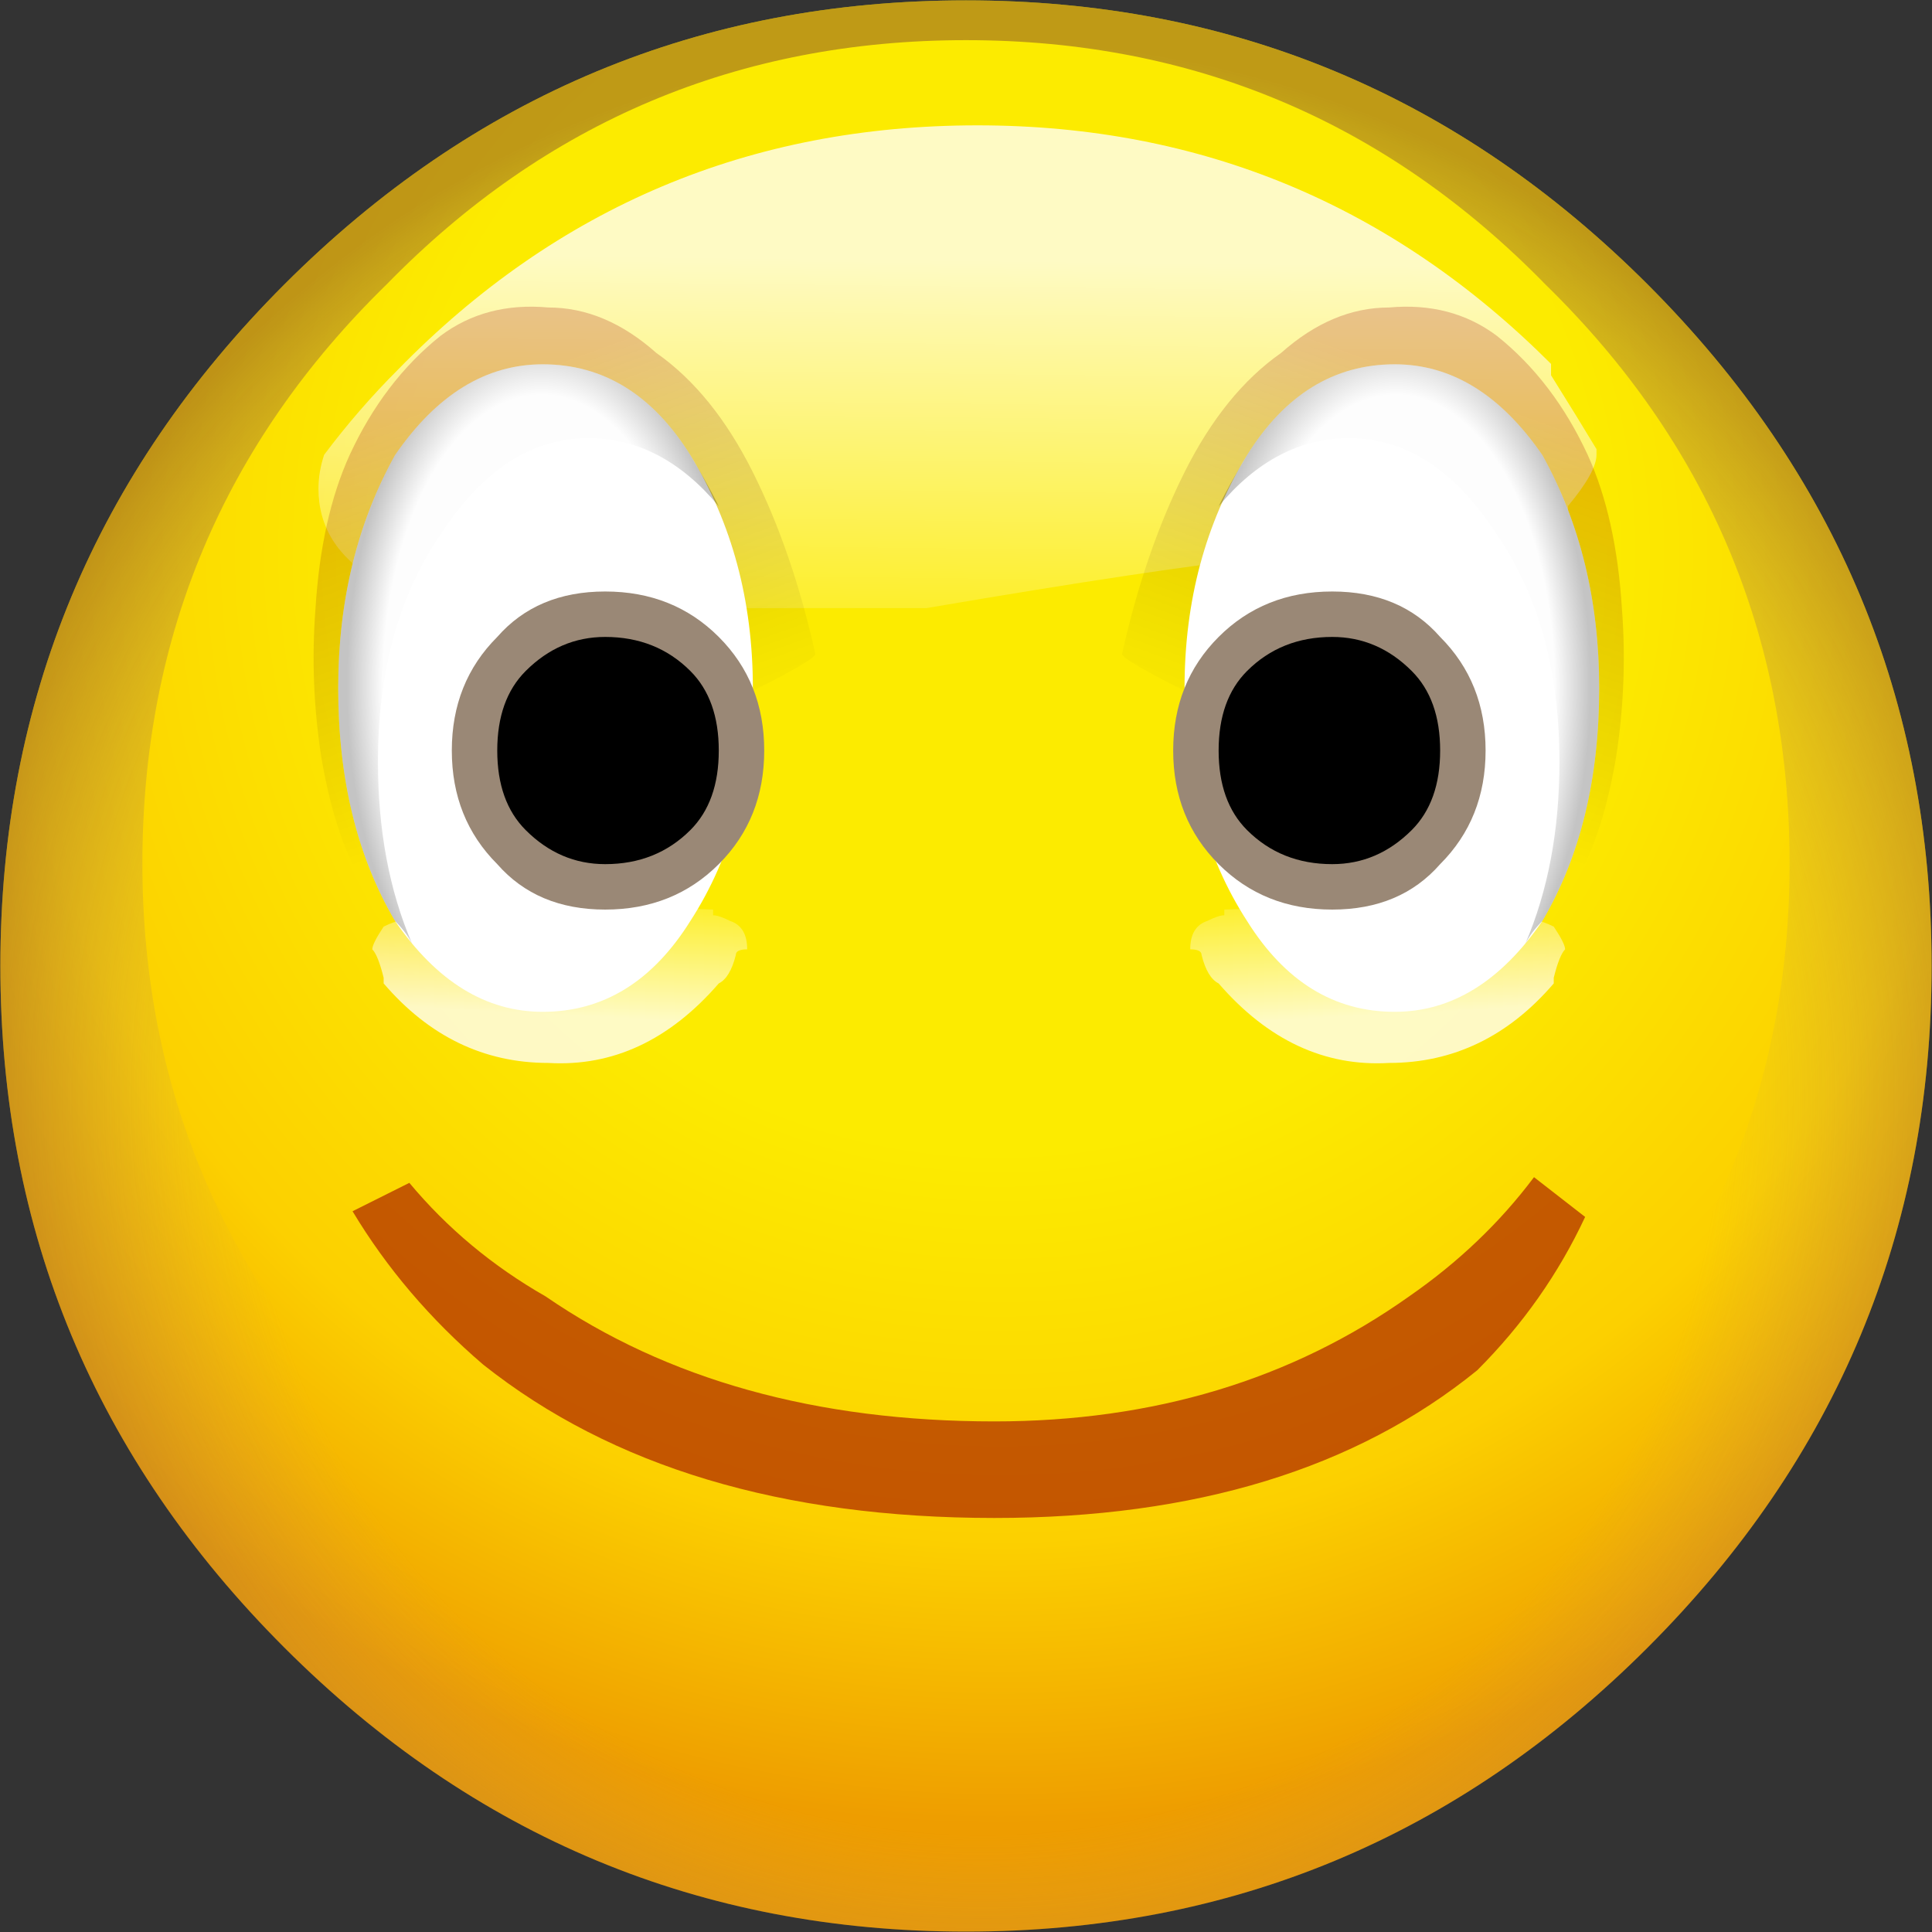
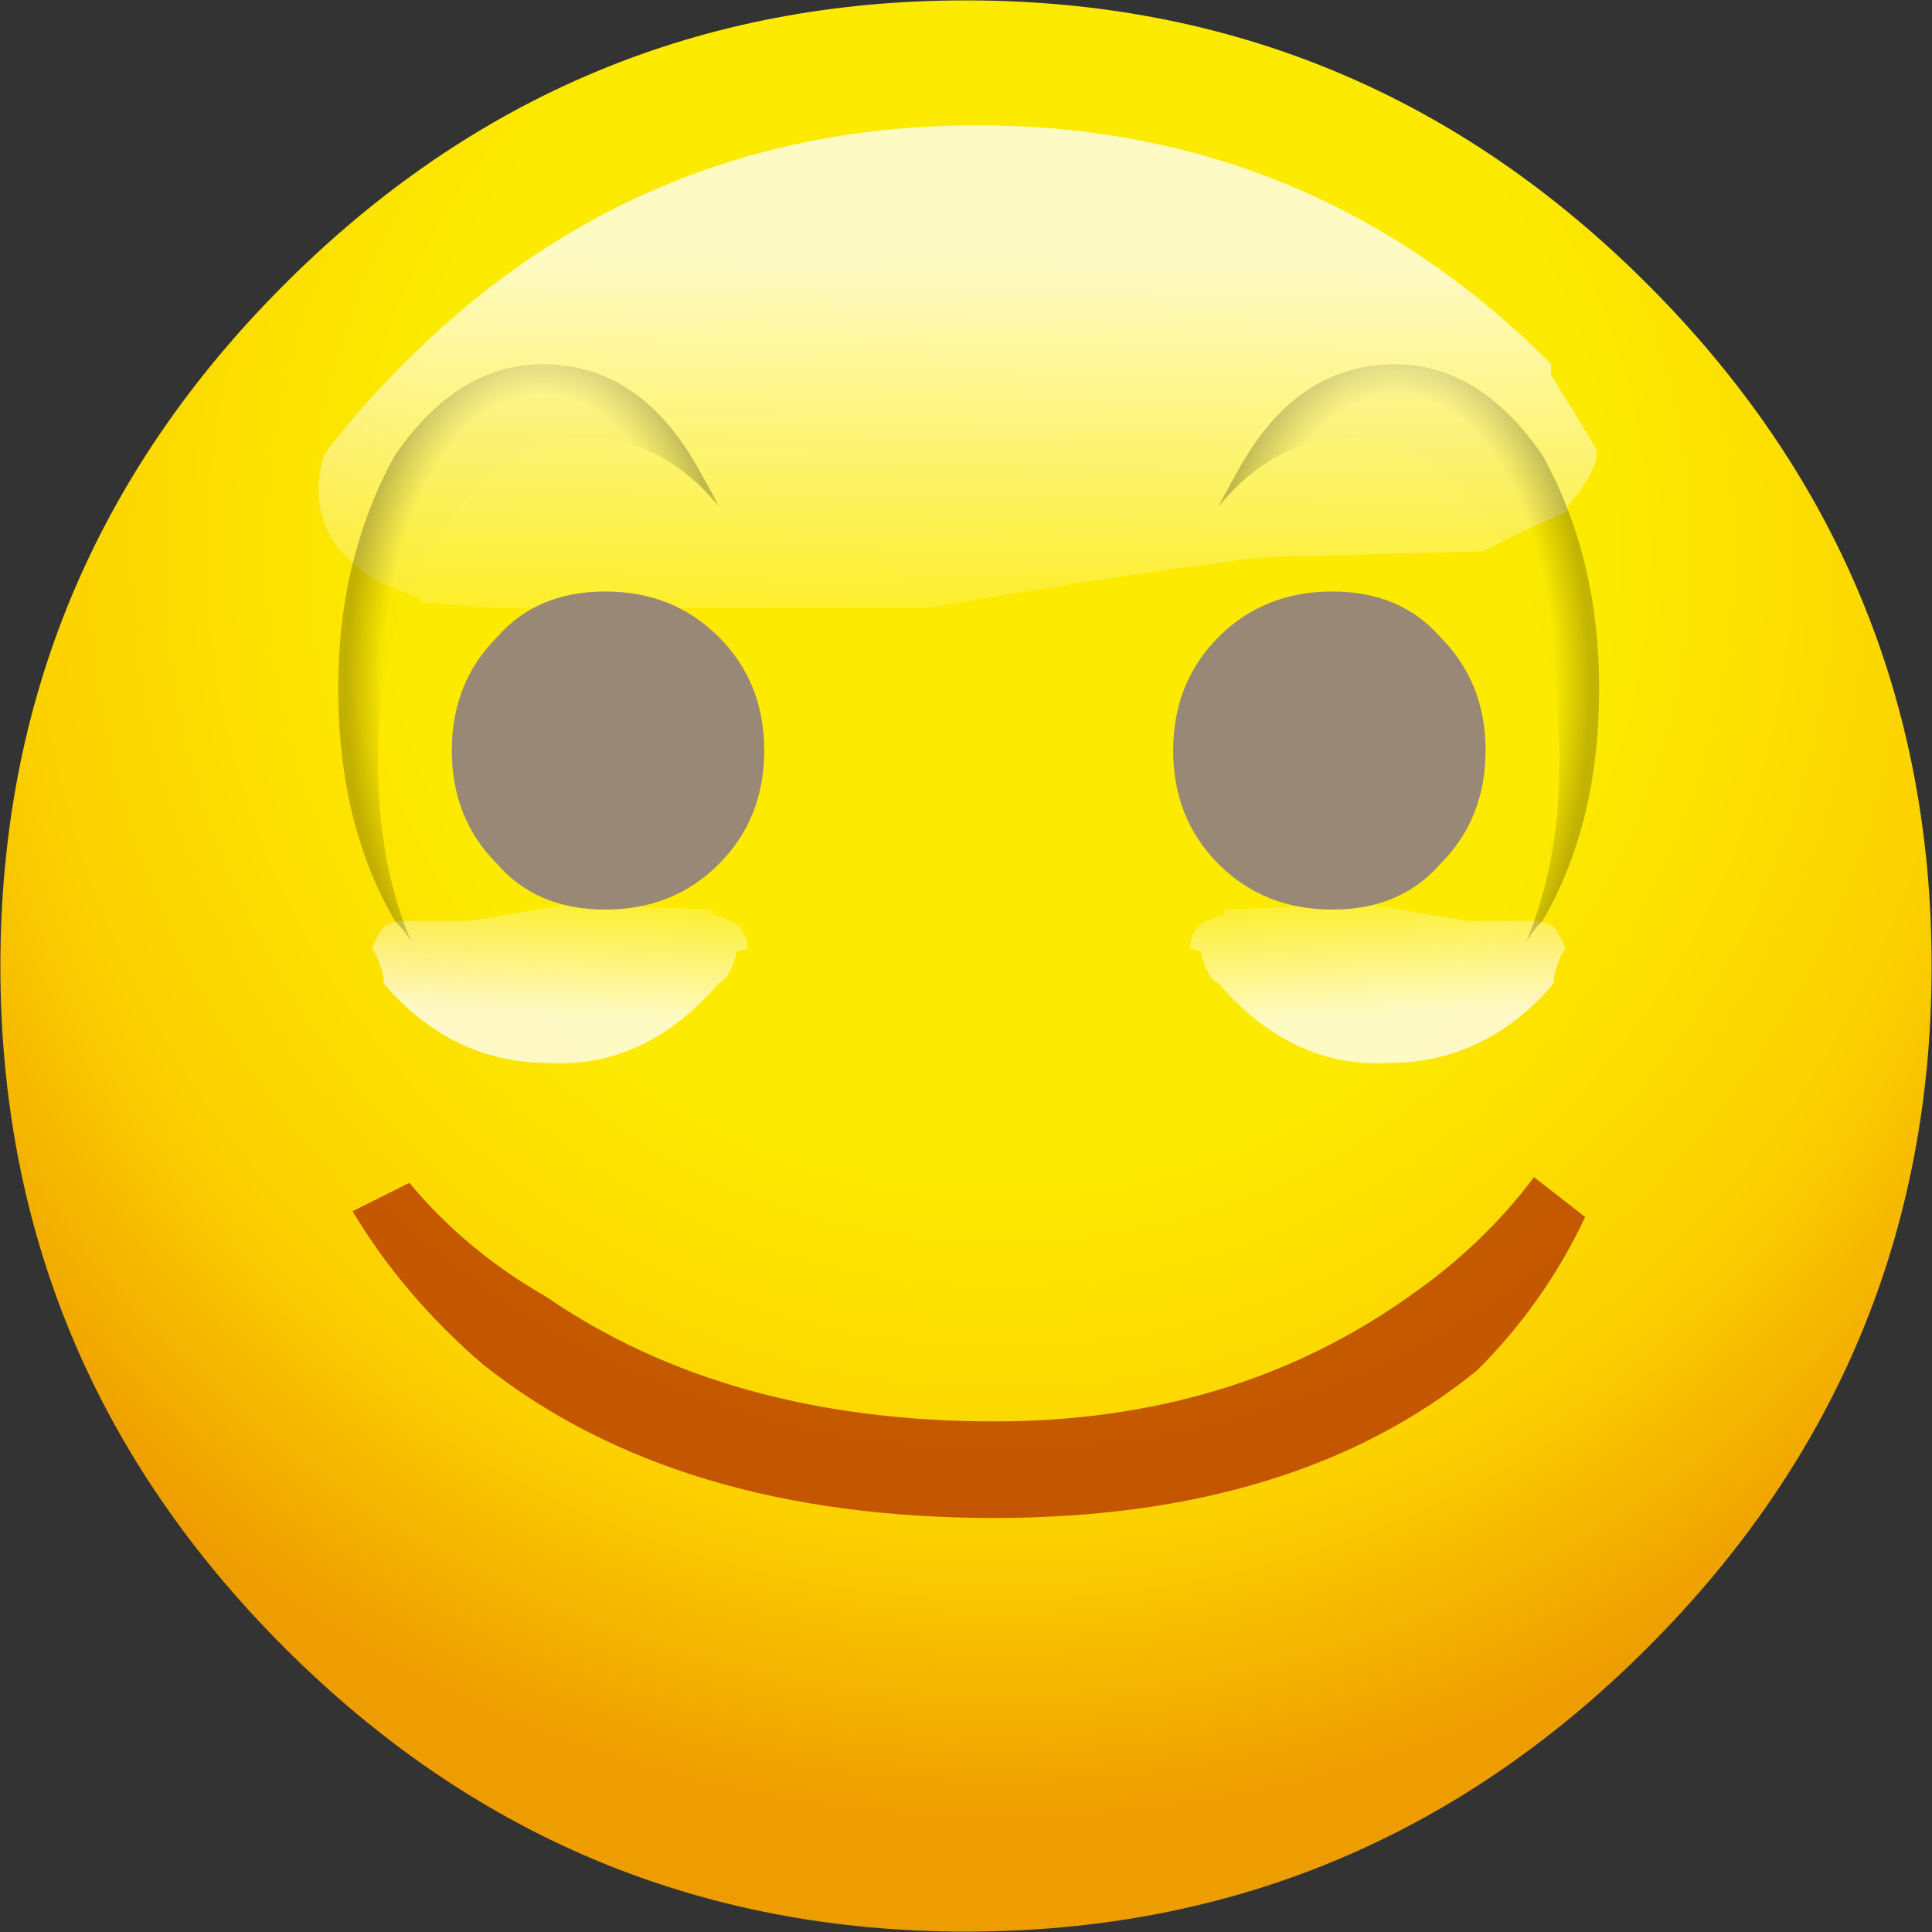
<svg xmlns="http://www.w3.org/2000/svg" xmlns:ns1="http://sodipodi.sourceforge.net/DTD/sodipodi-0.dtd" xmlns:ns2="http://www.inkscape.org/namespaces/inkscape" xmlns:xlink="http://www.w3.org/1999/xlink" version="1.1" preserveAspectRatio="none" x="0px" y="0px" width="64" height="64" viewBox="0 0 64 64" id="svg1126" ns1:docname="425.svg" ns2:version="1.1.2 (0a00cf5339, 2022-02-04)">
  <rect x="0" y="0" width="64" height="64" fill="#333333" stroke="none" />
  <ns1:namedview id="namedview1128" pagecolor="#505050" bordercolor="#eeeeee" borderopacity="1" ns2:pageshadow="0" ns2:pageopacity="0" ns2:pagecheckerboard="0" showgrid="false" width="100px" ns2:zoom="1" ns2:cx="10" ns2:cy="9.5" ns2:window-width="2560" ns2:window-height="1356" ns2:window-x="1920" ns2:window-y="0" ns2:window-maximized="1" ns2:current-layer="svg1126" />
  <defs id="defs1056">
    <radialGradient id="Gradient_1" gradientUnits="userSpaceOnUse" cx="0" cy="0" r="11.213" fx="0" fy="0" gradientTransform="translate(0.3,-3.65)" spreadMethod="pad">
      <stop offset="47.059%" stop-color="#FCEB00" id="stop993" />
      <stop offset="77.647%" stop-color="#FCD000" id="stop995" />
      <stop offset="100%" stop-color="#EE9D00" id="stop997" />
    </radialGradient>
    <radialGradient id="Gradient_2" gradientUnits="userSpaceOnUse" cx="0" cy="0" r="9.3" fx="0" fy="0" gradientTransform="translate(0.15,1.15)" spreadMethod="pad">
      <stop offset="69.804%" stop-color="#B19485" stop-opacity="0" id="stop1000" />
      <stop offset="100%" stop-color="#834D2C" stop-opacity="0.51" id="stop1002" />
    </radialGradient>
    <linearGradient id="Gradient_3" gradientUnits="userSpaceOnUse" x1="0.075" y1="-6.25" x2="0.025" y2="-1.85" spreadMethod="pad">
      <stop offset="0.784%" stop-color="#FFFFFF" stop-opacity="0.769" id="stop1005" />
      <stop offset="90.98%" stop-color="#FFFFFF" stop-opacity="0" id="stop1007" />
    </linearGradient>
    <linearGradient id="Gradient_4" gradientUnits="userSpaceOnUse" x1="-3.638" y1="4.438" x2="-3.562" y2="2.963" spreadMethod="pad">
      <stop offset="0.784%" stop-color="#FFFFFF" stop-opacity="0.769" id="stop1010" />
      <stop offset="90.98%" stop-color="#FFFFFF" stop-opacity="0" id="stop1012" />
    </linearGradient>
    <linearGradient id="Gradient_5" gradientUnits="userSpaceOnUse" x1="-4.287" y1="-1.1" x2="-2.912" y2="2.7" spreadMethod="pad">
      <stop offset="0%" stop-color="#A10000" stop-opacity="0.22" id="stop1015" />
      <stop offset="89.02%" stop-color="#000000" stop-opacity="0" id="stop1017" />
    </linearGradient>
    <radialGradient id="Gradient_6" gradientUnits="userSpaceOnUse" cx="0" cy="0" r="1.725" fx="0" fy="0" gradientTransform="matrix(1,-0.007,0.014,1.833,-3.75,1.55)" spreadMethod="pad">
      <stop offset="0%" stop-color="#000000" stop-opacity="0" id="stop1020" />
      <stop offset="81.569%" stop-color="#000000" stop-opacity="0.008" id="stop1022" />
      <stop offset="100%" stop-color="#000000" stop-opacity="0.231" id="stop1024" />
    </radialGradient>
    <g id="FL_0_Comun_Iconos_Smileys_smBase_0_Layer3_0_FILL">
      <path fill="url(#Gradient_1)" stroke="none" d="m 6,-6 q -2.5,-2.5 -6,-2.5 -3.5,0 -6,2.5 -2.5,2.5 -2.5,6 0,3.5 2.5,6 2.5,2.5 6,2.5 Q 3.5,8.5 6,6 8.5,3.5 8.5,0 8.5,-3.5 6,-6 Z" id="path1027" />
    </g>
    <g id="FL_0_Comun_Iconos_Smileys_smBase_0_Layer2_0_FILL">
-       <path fill="url(#Gradient_2)" stroke="none" d="m 6,-6 q -2.5,-2.5 -6,-2.5 -3.5,0 -6,2.5 -2.5,2.5 -2.5,6 0,3.5 2.5,6 2.5,2.5 6,2.5 Q 3.5,8.5 6,6 8.5,3.5 8.5,0 8.5,-3.5 6,-6 m -0.9,0 q 2.15,2.1 2.15,5.1 0,2.95 -2.15,5.1 Q 3,6.35 0,6.35 q -3,0 -5.1,-2.15 -2.15,-2.15 -2.15,-5.1 0,-3 2.15,-5.1 2.1,-2.15 5.1,-2.15 3,0 5.1,2.15 z" id="path1030" />
-     </g>
+       </g>
    <g id="FL_0_Comun_Iconos_Smileys_smBase_0_Layer0_0_FILL">
      <path fill="url(#Gradient_3)" stroke="none" d="M 4.55,-3.65 Q 4.65,-3.7 4.75,-3.75 5.05,-3.9 5.3,-4 V -4.05 Q 5.55,-4.35 5.55,-4.5 V -4.55 Q 5.4,-4.8 5.15,-5.2 q 0,-0.05 0,-0.1 -2.1,-2.1 -5.05,-2.1 -3,0 -5.1,2.15 -0.35,0.35 -0.65,0.75 -0.05,0.15 -0.05,0.3 0,0.5 0.5,0.8 0.3,0.15 0.4,0.15 v 0.05 l 0.65,0.05 h 3.8 q 2.05,-0.35 3,-0.45 z" id="path1033" />
    </g>
    <g id="FL_0_Comun_Iconos_SmileysElements_mcOjos_elements_mcOjo1_0_Layer4_0_FILL">
      <path fill="url(#Gradient_4)" stroke="none" d="M -3.5,3.45 Q -4.1,3.55 -4.4,3.6 H -5 q -0.05,0 -0.15,0.05 -0.1,0.15 -0.1,0.2 0.05,0.05 0.1,0.25 v 0.05 q 0.6,0.7 1.45,0.7 0.85,0.05 1.5,-0.7 0.1,-0.05 0.15,-0.25 0,-0.05 0.1,-0.05 0,-0.2 -0.15,-0.25 Q -2.2,3.55 -2.25,3.55 V 3.5 Z" id="path1036" />
-       <path fill="url(#Gradient_5)" stroke="none" d="m -2.75,-1.4 q -0.45,-0.4 -0.95,-0.4 -0.55,-0.05 -0.95,0.25 -0.5,0.4 -0.8,1.05 -0.25,0.55 -0.3,1.35 -0.05,0.65 0.05,1.3 0.1,0.6 0.3,1 0.2,0.3 2.1,-0.75 0.65,-0.4 1.35,-0.8 0.6,-0.3 0.6,-0.35 -0.2,-0.9 -0.55,-1.6 -0.35,-0.7 -0.85,-1.05 z" id="path1038" />
    </g>
    <g id="FL_0_Comun_Iconos_SmileysElements_mcOjos_elements_mcOjo1_0_Layer3_0_FILL">
-       <path fill="#ffffff" stroke="none" d="m -3.75,-1.3 q -0.75,0 -1.3,0.8 -0.5,0.9 -0.5,2.05 0,1.2 0.5,2.05 0.55,0.8 1.3,0.8 0.8,0 1.3,-0.8 0.55,-0.85 0.55,-2.05 0,-1.15 -0.55,-2.05 -0.5,-0.8 -1.3,-0.8 z" id="path1041" />
-     </g>
+       </g>
    <g id="FL_0_Comun_Iconos_SmileysElements_mcOjos_elements_mcOjo1_0_Layer2_0_FILL">
      <path fill="url(#Gradient_6)" stroke="none" d="m -2.2,-0.05 q -0.1,-0.2 -0.25,-0.45 -0.5,-0.8 -1.3,-0.8 -0.75,0 -1.3,0.8 -0.5,0.9 -0.5,2.05 0,1.2 0.5,2.05 0.1,0.1 0.15,0.2 -0.3,-0.7 -0.3,-1.6 0,-1.2 0.55,-2 0.55,-0.85 1.3,-0.85 0.65,0 1.15,0.6 z" id="path1044" />
    </g>
    <g id="FL_0_Comun_Iconos_SmileysElements_mcOjos_elements_mcOjo1_0_Layer1_0_FILL">
      <path fill="#9a8876" stroke="none" d="m -1.8,2.1 q 0,-0.6 -0.4,-1 -0.4,-0.4 -1,-0.4 -0.6,0 -0.95,0.4 -0.4,0.4 -0.4,1 0,0.6 0.4,1 0.35,0.4 0.95,0.4 0.6,0 1,-0.4 0.4,-0.4 0.4,-1 z" id="path1047" />
    </g>
    <g id="FL_0_Comun_Iconos_SmileysElements_mcOjos_elements_mcOjo1_0_Layer0_0_FILL">
-       <path fill="#000000" stroke="none" d="M -2.45,2.8 Q -2.2,2.55 -2.2,2.1 -2.2,1.65 -2.45,1.4 -2.75,1.1 -3.2,1.1 q -0.4,0 -0.7,0.3 -0.25,0.25 -0.25,0.7 0,0.45 0.25,0.7 0.3,0.3 0.7,0.3 0.45,0 0.75,-0.3 z" id="path1050" />
-     </g>
+       </g>
    <g id="FL_0_Comun_Iconos_SmileysElements_mcBocas_mcBoca1_0_Layer0_0_FILL">
      <path fill="#9c0000" fill-opacity="0.588" stroke="none" d="m 5,-1.5 q -0.45,0.6 -1.1,1.05 -1.55,1.1 -3.65,1.1 -2.35,0 -3.95,-1.1 -0.7,-0.4 -1.2,-1 l -0.5,0.25 q 0.45,0.75 1.15,1.35 1.7,1.35 4.5,1.35 2.65,0 4.25,-1.3 0.6,-0.6 0.95,-1.35 z" id="path1053" />
    </g>
  </defs>
  <g id="g1124" transform="matrix(3.2,0,0,3.2,-7.3e-5,-7.3e-5)">
    <g transform="matrix(1.176,0,0,1.176,10,10)" id="g1070">
      <g id="g1060">
        <use xlink:href="#FL_0_Comun_Iconos_Smileys_smBase_0_Layer3_0_FILL" id="use1058" x="0" y="0" width="100%" height="100%" />
      </g>
      <g id="g1064">
        <use xlink:href="#FL_0_Comun_Iconos_Smileys_smBase_0_Layer2_0_FILL" id="use1062" x="0" y="0" width="100%" height="100%" />
      </g>
      <g id="g1068">
        <use xlink:href="#FL_0_Comun_Iconos_Smileys_smBase_0_Layer0_0_FILL" id="use1066" x="0" y="0" width="100%" height="100%" />
      </g>
    </g>
    <g transform="matrix(1.176,0,0,1.176,6.5,5.3)" id="g1116">
      <g transform="matrix(-1,0,0,1,3,0)" id="g1092">
        <g id="g1074">
          <use xlink:href="#FL_0_Comun_Iconos_SmileysElements_mcOjos_elements_mcOjo1_0_Layer4_0_FILL" id="use1072" x="0" y="0" width="100%" height="100%" />
        </g>
        <g id="g1078">
          <use xlink:href="#FL_0_Comun_Iconos_SmileysElements_mcOjos_elements_mcOjo1_0_Layer3_0_FILL" id="use1076" x="0" y="0" width="100%" height="100%" />
        </g>
        <g id="g1082">
          <use xlink:href="#FL_0_Comun_Iconos_SmileysElements_mcOjos_elements_mcOjo1_0_Layer2_0_FILL" id="use1080" x="0" y="0" width="100%" height="100%" />
        </g>
        <g id="g1086">
          <use xlink:href="#FL_0_Comun_Iconos_SmileysElements_mcOjos_elements_mcOjo1_0_Layer1_0_FILL" id="use1084" x="0" y="0" width="100%" height="100%" />
        </g>
        <g id="g1090">
          <use xlink:href="#FL_0_Comun_Iconos_SmileysElements_mcOjos_elements_mcOjo1_0_Layer0_0_FILL" id="use1088" x="0" y="0" width="100%" height="100%" />
        </g>
      </g>
      <g transform="translate(3)" id="g1114">
        <g id="g1096">
          <use xlink:href="#FL_0_Comun_Iconos_SmileysElements_mcOjos_elements_mcOjo1_0_Layer4_0_FILL" id="use1094" x="0" y="0" width="100%" height="100%" />
        </g>
        <g id="g1100">
          <use xlink:href="#FL_0_Comun_Iconos_SmileysElements_mcOjos_elements_mcOjo1_0_Layer3_0_FILL" id="use1098" x="0" y="0" width="100%" height="100%" />
        </g>
        <g id="g1104">
          <use xlink:href="#FL_0_Comun_Iconos_SmileysElements_mcOjos_elements_mcOjo1_0_Layer2_0_FILL" id="use1102" x="0" y="0" width="100%" height="100%" />
        </g>
        <g id="g1108">
          <use xlink:href="#FL_0_Comun_Iconos_SmileysElements_mcOjos_elements_mcOjo1_0_Layer1_0_FILL" id="use1106" x="0" y="0" width="100%" height="100%" />
        </g>
        <g id="g1112">
          <use xlink:href="#FL_0_Comun_Iconos_SmileysElements_mcOjos_elements_mcOjo1_0_Layer0_0_FILL" id="use1110" x="0" y="0" width="100%" height="100%" />
        </g>
      </g>
    </g>
    <g transform="matrix(1.176,0,0,1.176,10,13.95)" id="g1122">
      <g id="g1120">
        <use xlink:href="#FL_0_Comun_Iconos_SmileysElements_mcBocas_mcBoca1_0_Layer0_0_FILL" id="use1118" x="0" y="0" width="100%" height="100%" />
      </g>
    </g>
  </g>
</svg>